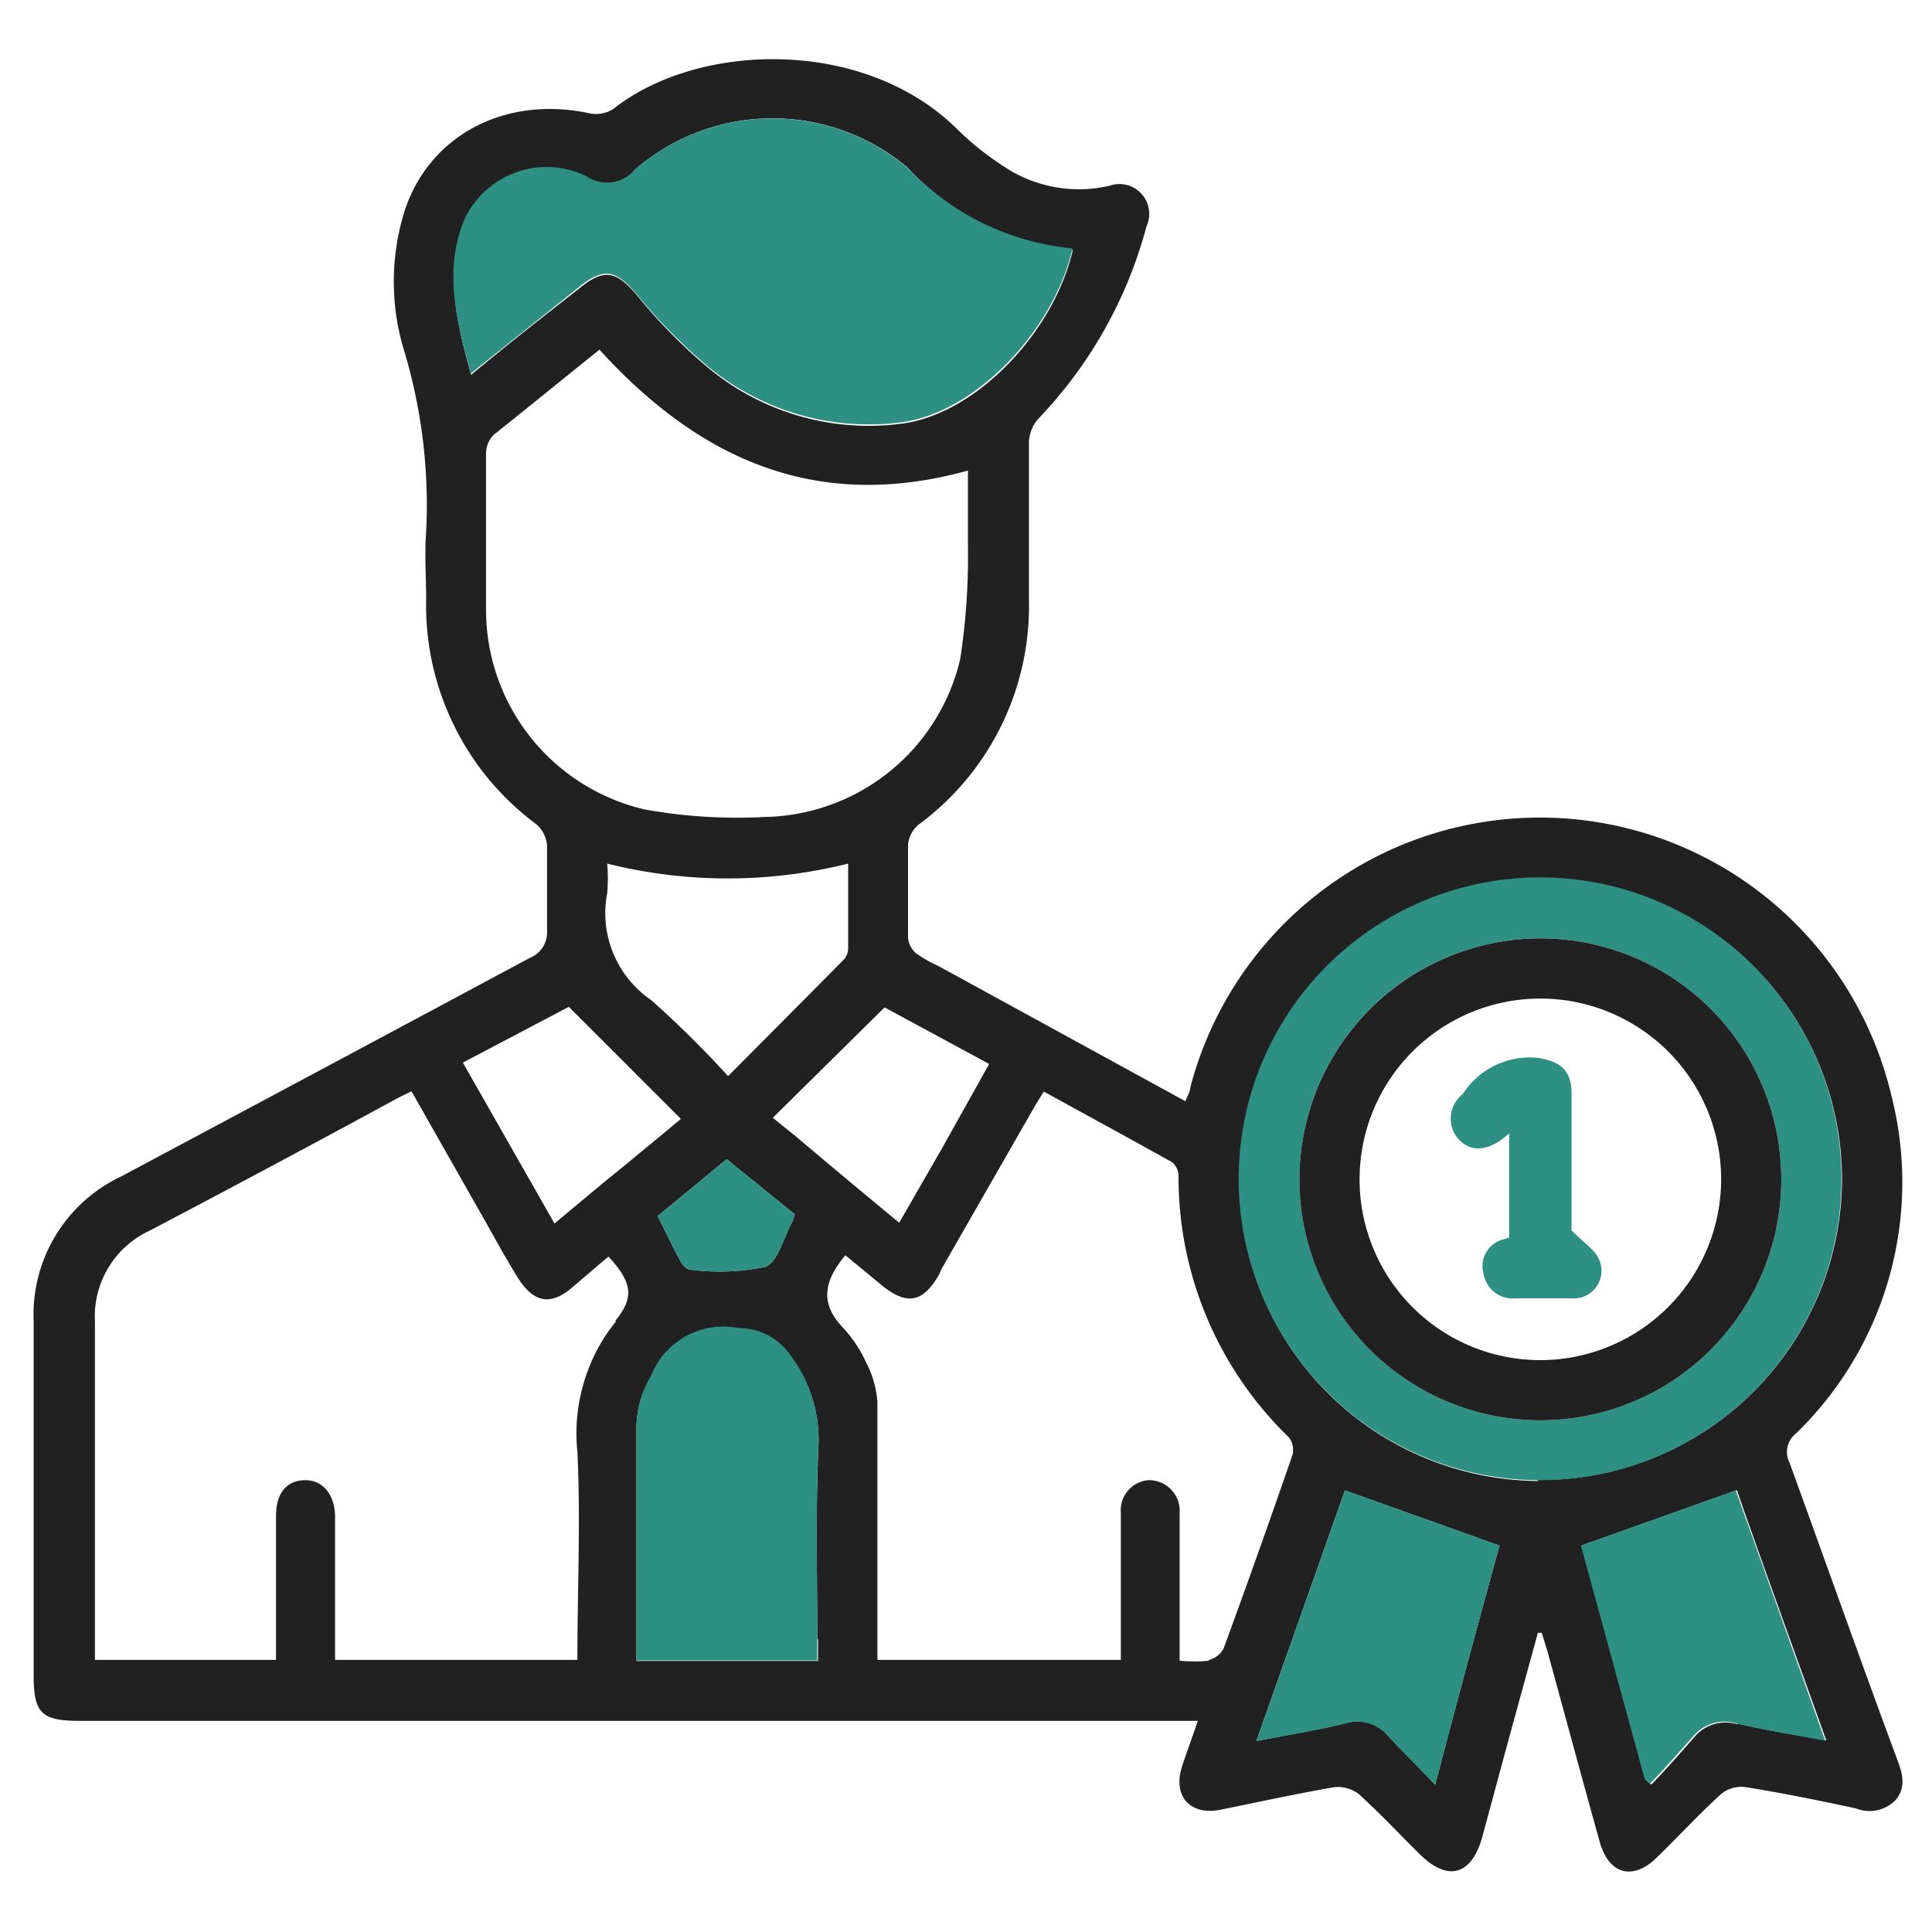
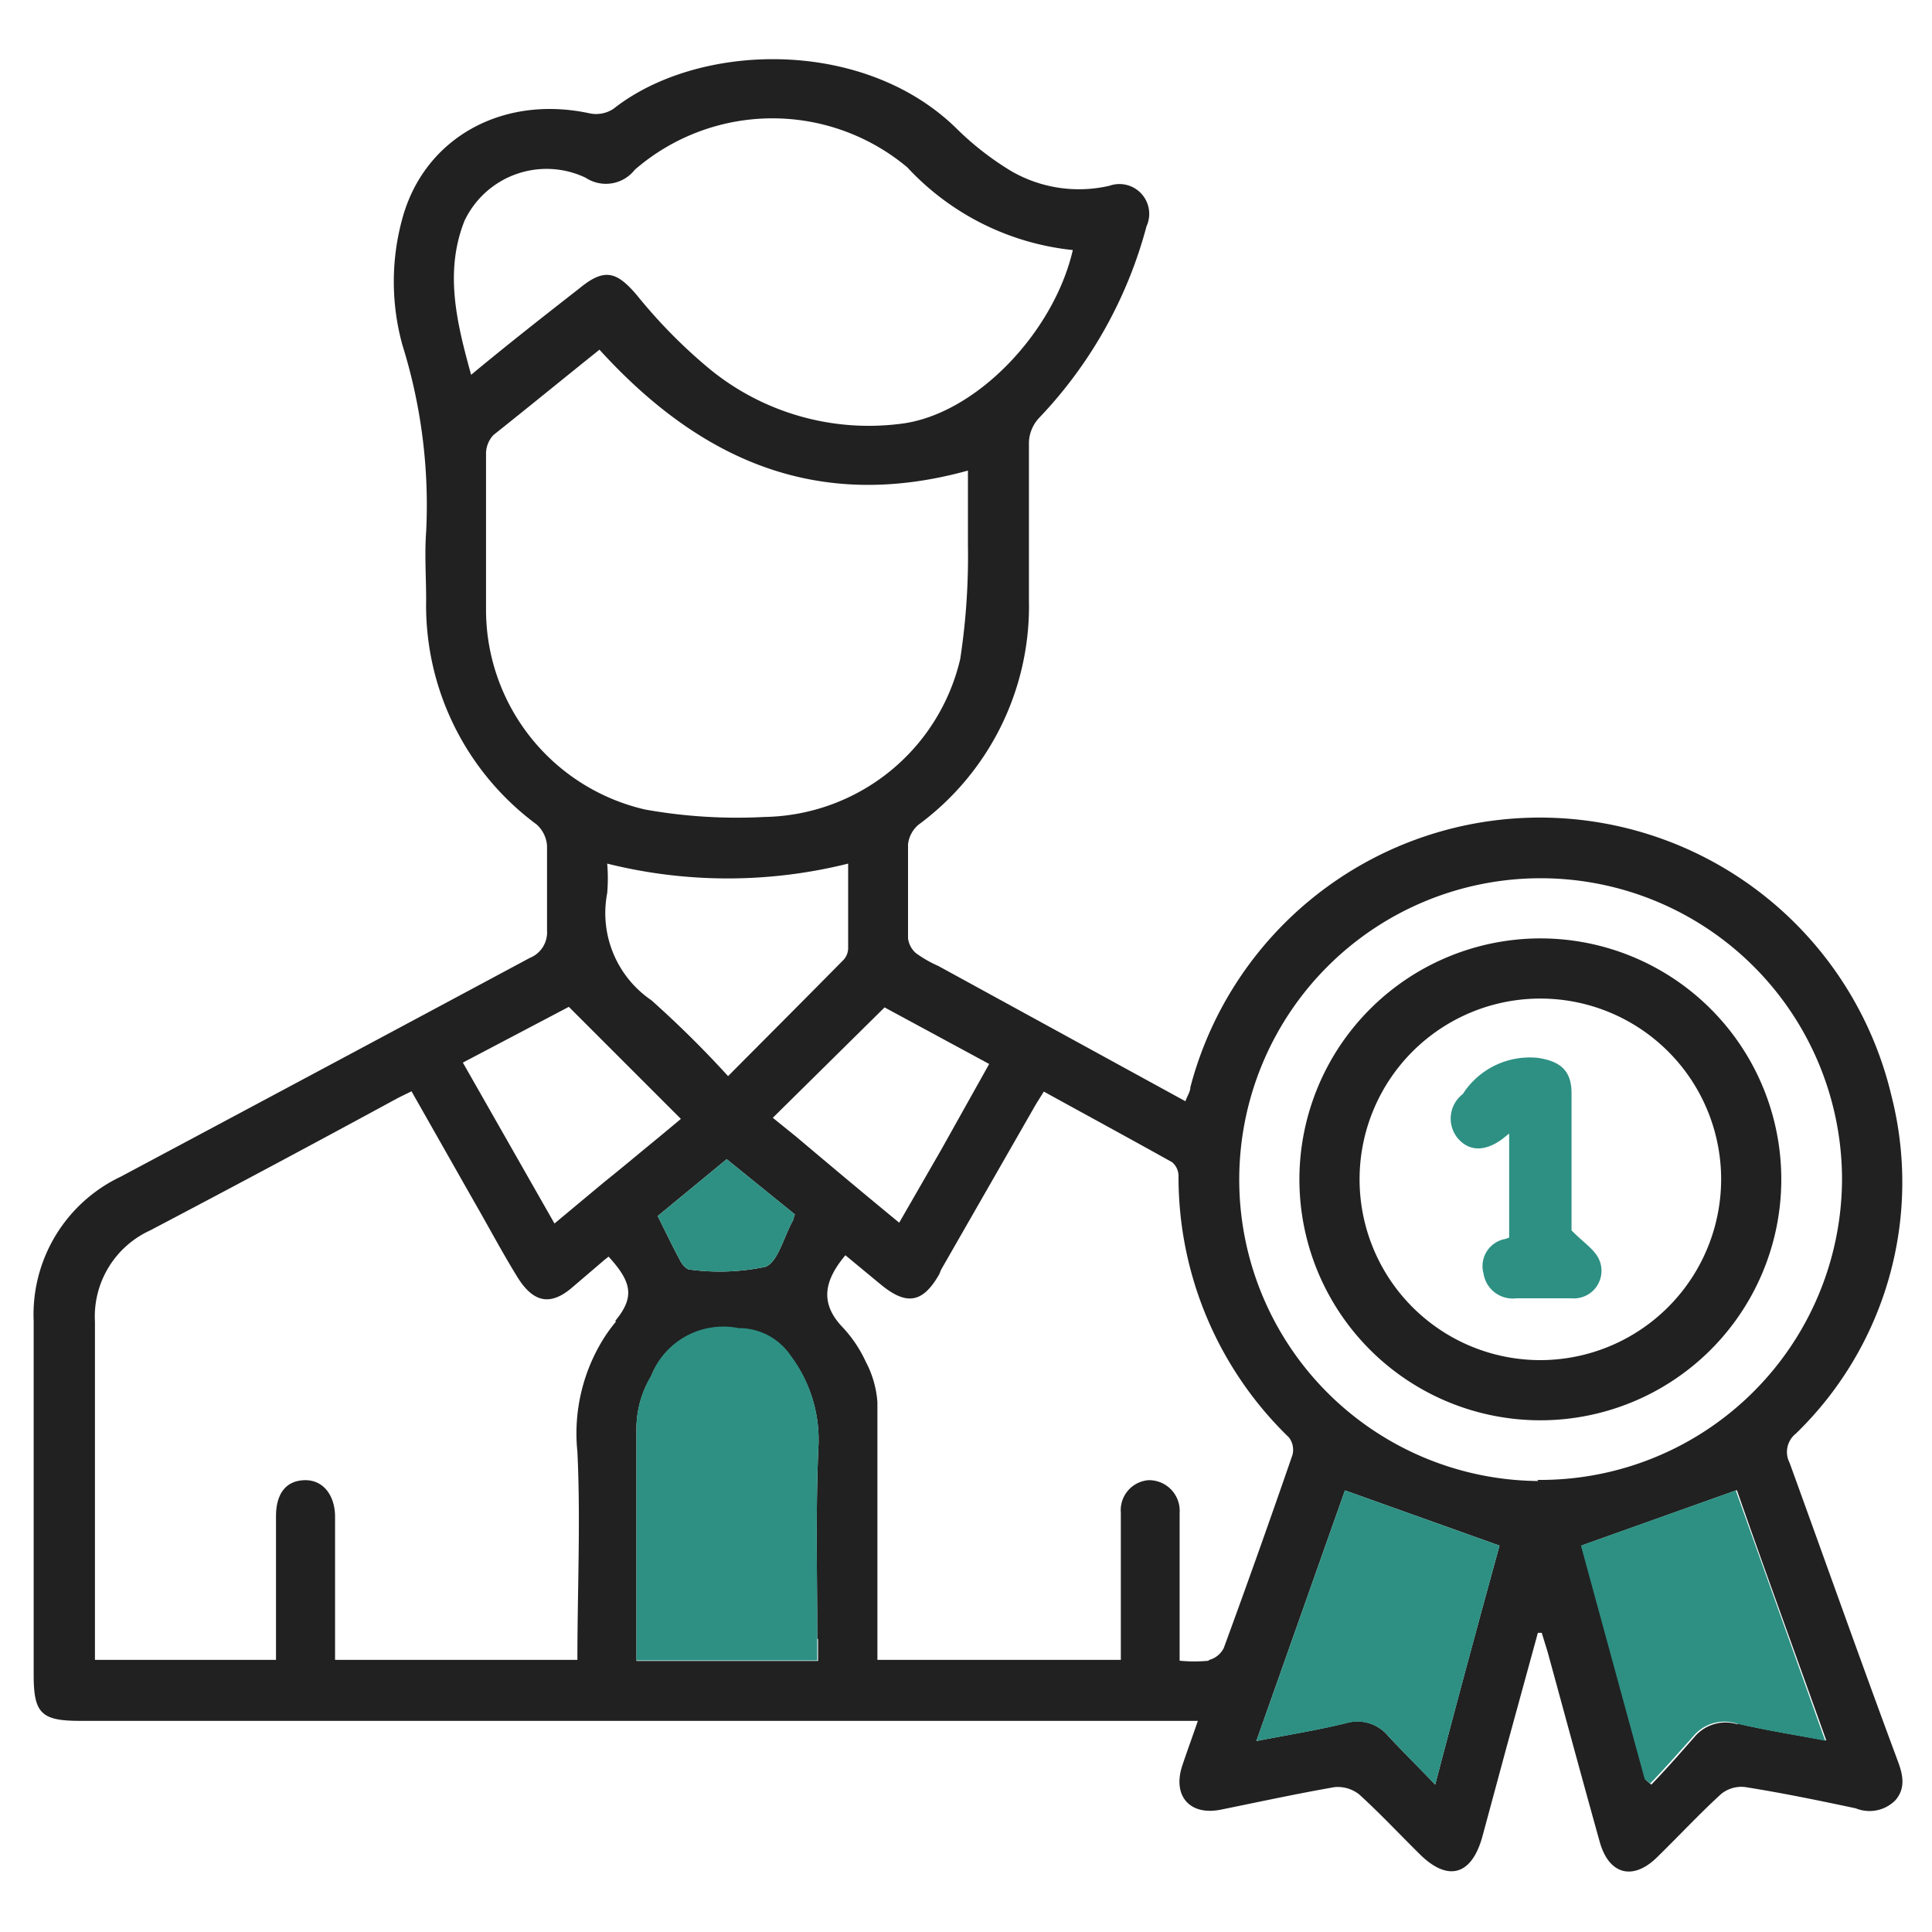
<svg xmlns="http://www.w3.org/2000/svg" id="Layer_1" data-name="Layer 1" width="70" height="70" viewBox="0 0 70 70">
  <defs>
    <style>.cls-1{fill:#212121;}.cls-2{fill:#2d9083;}</style>
  </defs>
  <path class="cls-1" d="M64.84,53a.85.85,0,0,1,.23-1.06A12.68,12.68,0,0,0,68.53,39.7a13.09,13.09,0,0,0-25.4-.31c0,.16-.11.31-.18.51L34,35a4.38,4.38,0,0,1-.82-.47A.86.86,0,0,1,32.9,34c0-1.13,0-2.27,0-3.41a1.09,1.09,0,0,1,.38-.71,9.83,9.83,0,0,0,4-8.14c0-1.91,0-3.82,0-5.73a1.37,1.37,0,0,1,.37-.87,16,16,0,0,0,3.89-6.94A1.08,1.08,0,0,0,40.2,6.73a4.9,4.9,0,0,1-3.56-.53,10.68,10.68,0,0,1-2-1.56c-3.37-3.29-9.34-3.12-12.41-.7a1.14,1.14,0,0,1-.85.17c-3.16-.69-6,.88-6.8,3.8a8.61,8.61,0,0,0,0,4.59,19.44,19.44,0,0,1,.86,6.77c-.06.82,0,1.64,0,2.46a9.87,9.87,0,0,0,4,8.14,1.14,1.14,0,0,1,.38.77c0,1,0,2,0,3.07a1,1,0,0,1-.63,1C14.23,37.37,9.31,40,4.38,42.63a5.53,5.53,0,0,0-3.16,5.24c0,4.27,0,8.55,0,12.82,0,1.39.28,1.66,1.68,1.66h40.5c-.2.59-.39,1.1-.56,1.61-.37,1.1.26,1.83,1.38,1.61,1.38-.28,2.76-.58,4.14-.82a1.26,1.26,0,0,1,.88.26c.76.69,1.46,1.44,2.19,2.16,1,1,1.88.82,2.28-.63l.87-3.22,1.14-4.16h.14l.21.68c.63,2.3,1.25,4.6,1.89,6.89.33,1.19,1.2,1.42,2.07.57s1.53-1.57,2.33-2.3a1.16,1.16,0,0,1,.88-.25c1.32.21,2.64.48,4,.77a1.32,1.32,0,0,0,1.44-.3c.4-.47.24-1,.06-1.47C67.41,60.17,66.14,56.58,64.84,53Zm-29-14.45L34.1,41.66,32.58,44.3c-1.29-1.06-2.53-2.1-3.75-3.13L28,40.5l4.05-4ZM28.8,44c-.05.13-.05.18-.07.22-.33.58-.54,1.51-1,1.68A8.1,8.1,0,0,1,25,46c-.12,0-.26-.16-.33-.28-.29-.53-.55-1.08-.84-1.66L26.33,42ZM22,31.29a18,18,0,0,0,8.73,0c0,1,0,2,0,3.06a.63.63,0,0,1-.16.42c-1.37,1.39-2.75,2.77-4.19,4.22a37.84,37.84,0,0,0-2.78-2.75A3.82,3.82,0,0,1,22,32.36,6.3,6.3,0,0,0,22,31.29ZM16.83,8a3.29,3.29,0,0,1,4.39-1.56A1.33,1.33,0,0,0,23,6.15a7.61,7.61,0,0,1,9.87-.09,9.52,9.52,0,0,0,6,3c-.69,3-3.55,6-6.28,6.3a9.1,9.1,0,0,1-6.89-2,18.83,18.83,0,0,1-2.62-2.66c-.74-.87-1.18-1-2.09-.25-1.28,1-2.56,2-3.92,3.13C16.54,11.67,16.1,9.84,16.83,8Zm.78,14.19c0-1.93,0-3.87,0-5.8a1,1,0,0,1,.27-.63c1.26-1,2.54-2.05,3.84-3.09,3.64,4,7.89,5.89,13.35,4.38,0,.87,0,1.79,0,2.7a24.57,24.57,0,0,1-.28,4.13,7.41,7.41,0,0,1-7.09,5.72,18.9,18.9,0,0,1-4.33-.27A7.43,7.43,0,0,1,17.61,22.17Zm3,14.29,4.06,4.06-.78.65c-.65.53-1.3,1.08-2,1.64l-1.8,1.5L16.77,38.5Zm1.71,11.4a6.25,6.25,0,0,0-.4.54,6.49,6.49,0,0,0-1,4.18c.12,2.49,0,5,0,7.54H12.14V57.28c0-.77,0-1.54,0-2.32s-.43-1.35-1.11-1.33S10,54.13,10,54.94v5.2H3.44c0-.22,0-.43,0-.65,0-3.87,0-7.73,0-11.6a3.43,3.43,0,0,1,2-3.31q4.53-2.38,9-4.81l.47-.23,2.27,4c.52.9,1,1.81,1.56,2.72s1.18,1.09,2,.38l1.17-1,.14-.11C22.9,46.46,23,47,22.29,47.86Zm7.32,11.51v.79H23.06v-.72c0-2.59,0-5.17,0-7.76a3.7,3.7,0,0,1,.53-1.83,2.81,2.81,0,0,1,3.17-1.73,2.26,2.26,0,0,1,1.89,1,5.05,5.05,0,0,1,1,3.34C29.55,54.78,29.61,57.07,29.61,59.37Zm14.17.78a5.34,5.34,0,0,1-1.07,0v-4.6c0-.25,0-.5,0-.75a1.11,1.11,0,0,0-1.13-1.19,1.09,1.09,0,0,0-1,1.18c0,1.57,0,3.14,0,4.71v.62l-.4,0H31.79v-.75c0-2.87,0-5.73,0-8.59a3.7,3.7,0,0,0-.42-1.46,4.72,4.72,0,0,0-.83-1.24c-.85-.88-.68-1.7.09-2.62l1.27,1.05c.94.78,1.53.69,2.13-.36L34.1,46l3.33-5.81c.11-.2.23-.38.39-.64,1.56.86,3.11,1.7,4.65,2.56a.66.66,0,0,1,.23.5,13.12,13.12,0,0,0,4,9.47.74.74,0,0,1,.13.63q-1.21,3.51-2.49,7A.83.83,0,0,1,43.78,60.15ZM52,64.66c-.63-.66-1.18-1.2-1.7-1.76a1.45,1.45,0,0,0-1.53-.47c-1,.25-2.07.42-3.25.65L48.73,54l5.6,2C53.59,58.69,52.8,61.6,52,64.66Zm3.74-11a10.92,10.92,0,1,1,11-10.91A10.93,10.93,0,0,1,55.7,53.62Zm7.23,8.82a1.47,1.47,0,0,0-1.59.47c-.51.58-1,1.14-1.55,1.71l-.2-.17c-.78-2.88-1.56-5.76-2.31-8.5l5.61-2c1,2.87,2.11,5.9,3.24,9.07C65,62.85,64,62.69,62.93,62.44Z" />
-   <path class="cls-2" d="M38.86,9c-.69,3-3.55,6-6.28,6.31a9.14,9.14,0,0,1-6.89-2,19.31,19.31,0,0,1-2.62-2.65c-.74-.87-1.18-1-2.09-.26l-3.92,3.13c-.52-1.91-1-3.74-.23-5.59a3.29,3.29,0,0,1,4.39-1.57A1.33,1.33,0,0,0,23,6.15a7.61,7.61,0,0,1,9.87-.08A9.46,9.46,0,0,0,38.86,9Z" />
-   <path class="cls-2" d="M66.72,42.71A10.92,10.92,0,1,1,55.78,31.79,10.92,10.92,0,0,1,66.72,42.71ZM55.85,34a8.73,8.73,0,1,0,8.69,8.82A8.73,8.73,0,0,0,55.85,34Z" />
  <path class="cls-2" d="M52,64.66c-.63-.65-1.18-1.2-1.7-1.76a1.45,1.45,0,0,0-1.53-.46c-1,.24-2.07.42-3.25.64L48.73,54l5.6,2C53.59,58.7,52.8,61.61,52,64.66Z" />
  <path class="cls-2" d="M59.59,64.46,57.28,56l5.61-2,3.24,9.07c-1.14-.22-2.18-.38-3.2-.62a1.47,1.47,0,0,0-1.59.47c-.51.57-1,1.13-1.55,1.7Z" />
  <path class="cls-1" d="M55.85,34a8.73,8.73,0,1,1-8.77,8.67A8.74,8.74,0,0,1,55.85,34Zm6.51,8.76a6.55,6.55,0,1,0-6.58,6.52A6.56,6.56,0,0,0,62.36,42.74Z" />
  <path class="cls-2" d="M54.68,44.84V41.07l-.25.2c-.64.47-1.22.45-1.63-.05A1.12,1.12,0,0,1,53,39.64a2.88,2.88,0,0,1,2.73-1.31c.78.12,1.2.44,1.21,1.25,0,1.75,0,3.5,0,5,.43.44.84.69,1,1.06a1,1,0,0,1-1,1.4c-.68,0-1.36,0-2,0a1.07,1.07,0,0,1-1.19-.9,1,1,0,0,1,.79-1.25Z" />
  <path class="cls-2" d="M28.8,44c-.05.13-.05.18-.07.22-.33.58-.54,1.51-1,1.68A8.1,8.1,0,0,1,25,46c-.12,0-.26-.16-.33-.28-.29-.53-.55-1.08-.84-1.66L26.33,42Z" />
  <path class="cls-2" d="M29.61,59.37v.79H23.06v-.72c0-2.59,0-5.17,0-7.76a3.7,3.7,0,0,1,.53-1.83,2.81,2.81,0,0,1,3.17-1.73,2.26,2.26,0,0,1,1.89,1,5.05,5.05,0,0,1,1,3.34C29.55,54.78,29.61,57.07,29.61,59.37Z" />
</svg>